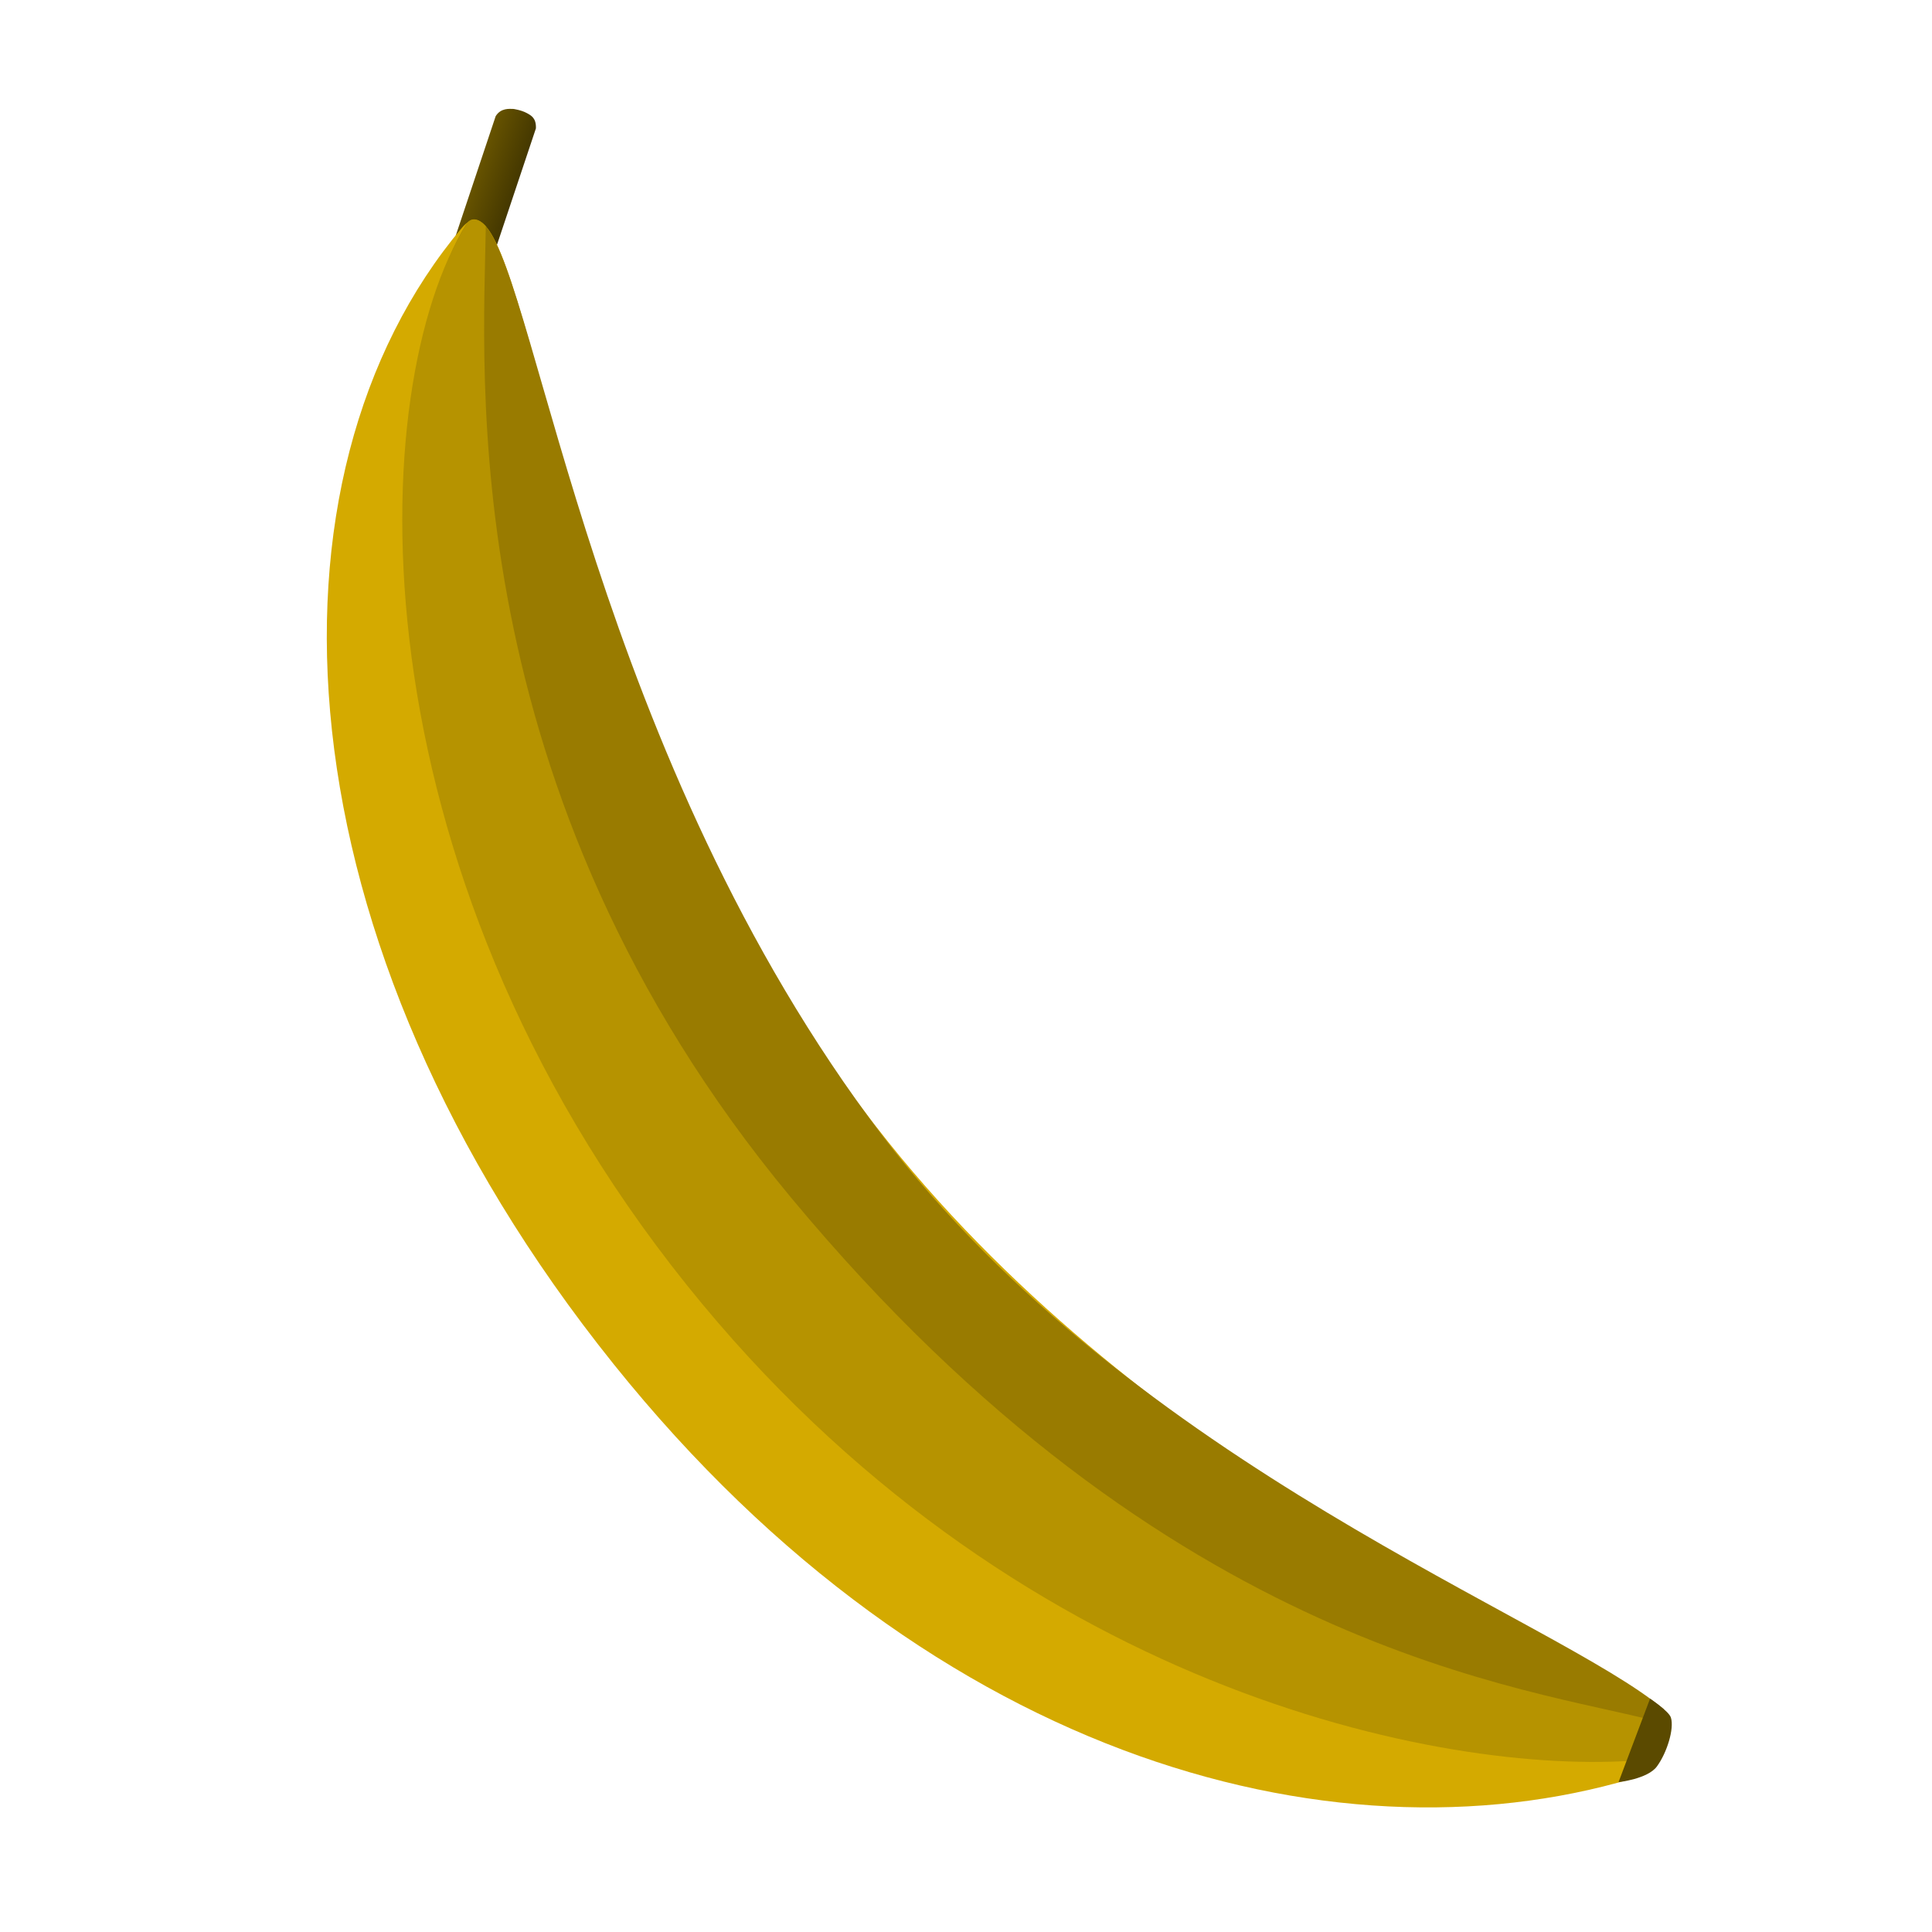
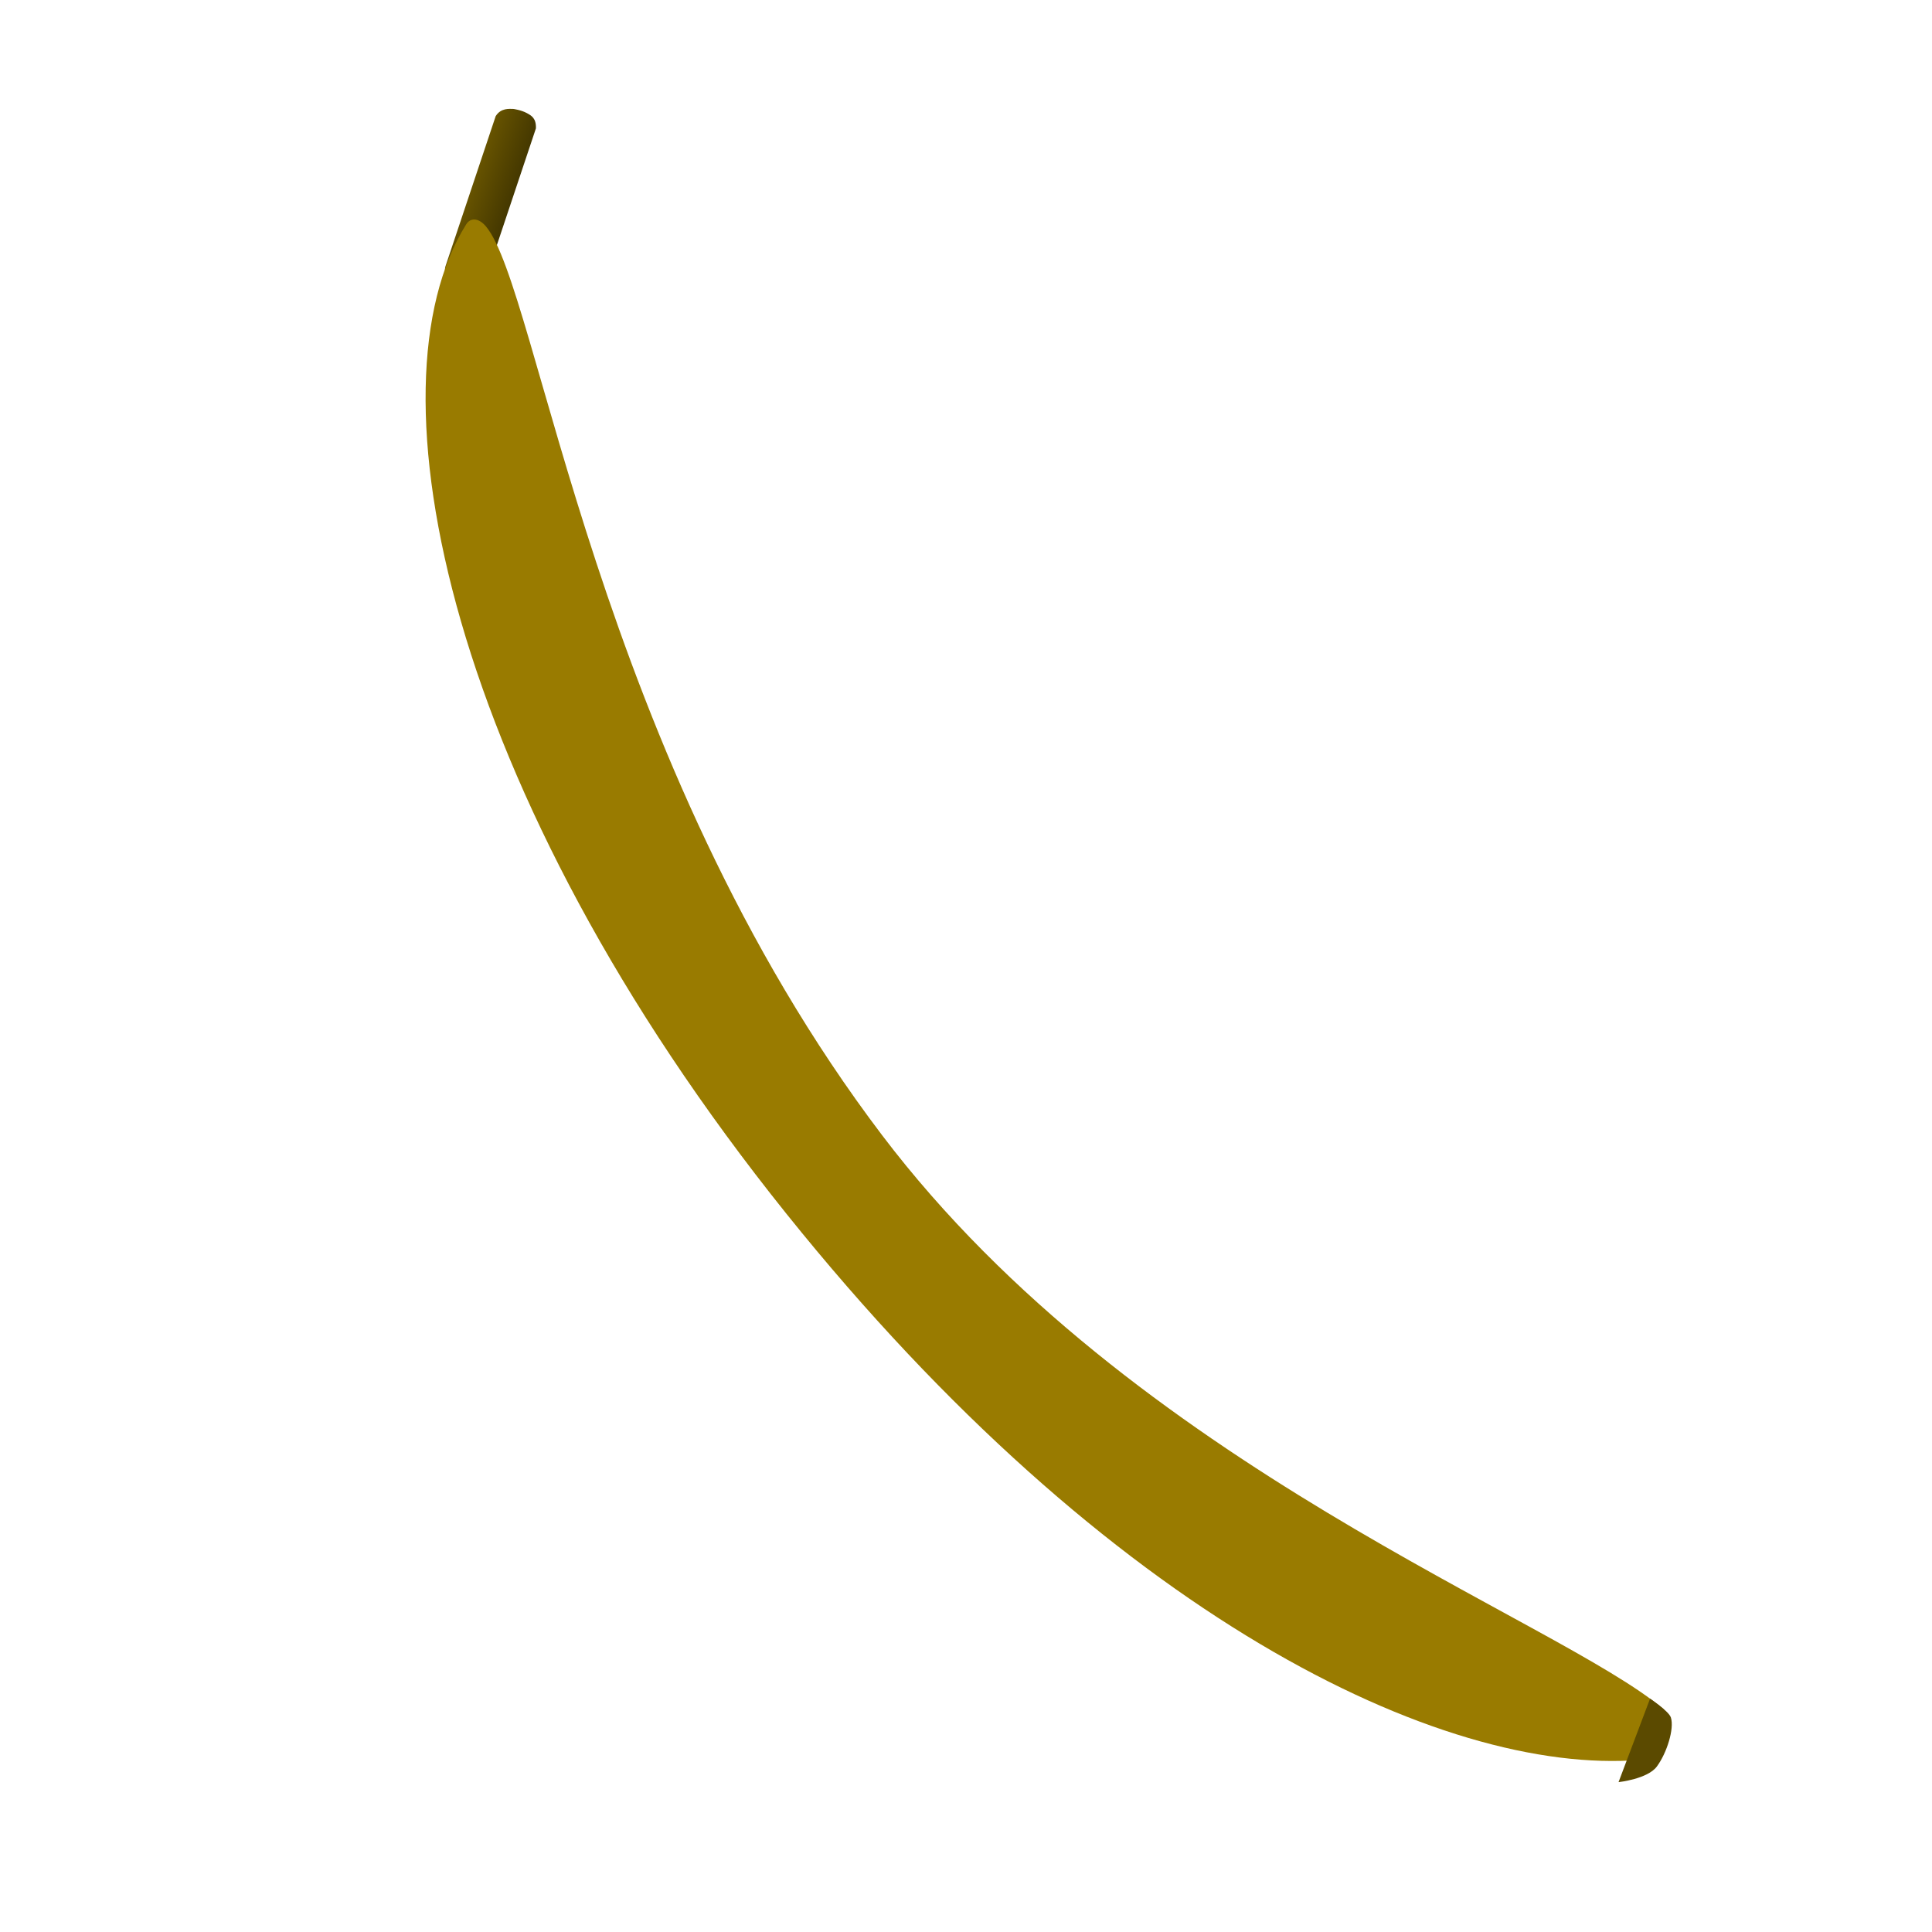
<svg xmlns="http://www.w3.org/2000/svg" xmlns:ns1="http://www.inkscape.org/namespaces/inkscape" xmlns:ns2="http://sodipodi.sourceforge.net/DTD/sodipodi-0.dtd" xmlns:xlink="http://www.w3.org/1999/xlink" width="200mm" height="200mm" viewBox="0 0 200 200" version="1.1" id="svg5855" ns1:version="0.92.3 (2405546, 2018-03-11)" ns2:docname="Banana.svg" ns1:export-filename="C:\Users\Arsenr\Desktop\Image, dessins\Vetceur SVG\banana1.png" ns1:export-xdpi="73" ns1:export-ydpi="73">
  <defs id="defs5849">
    <linearGradient ns1:collect="always" id="linearGradient25">
      <stop style="stop-color:#695500;stop-opacity:1" offset="0" id="stop21" />
      <stop style="stop-color:#3c3100;stop-opacity:1" offset="1" id="stop23" />
    </linearGradient>
    <filter ns1:collect="always" style="color-interpolation-filters:sRGB" id="filter6457" x="-0.008" width="1.015" y="-0.029" height="1.058">
      <feGaussianBlur ns1:collect="always" stdDeviation="0.378" id="feGaussianBlur6459" />
    </filter>
    <linearGradient ns1:collect="always" xlink:href="#linearGradient25" id="linearGradient27" x1="82.899" y1="94.054" x2="88.743" y2="94.105" gradientUnits="userSpaceOnUse" />
  </defs>
  <ns2:namedview id="base" pagecolor="#ffffff" bordercolor="#666666" borderopacity="1.0" ns1:pageopacity="0.0" ns1:pageshadow="2" ns1:zoom="0.7" ns1:cx="281.4691" ns1:cy="397.81467" ns1:document-units="mm" ns1:current-layer="g6471" showgrid="false" ns1:snap-global="true" ns1:window-width="1292" ns1:window-height="745" ns1:window-x="66" ns1:window-y="-8" ns1:window-maximized="1" />
  <g ns1:label="Calque 1" ns1:groupmode="layer" id="layer1" transform="translate(0,-97)">
    <g id="g6471">
      <path transform="matrix(0.957,0.291,-0.317,0.948,0,0)" style="opacity:1;fill:url(#linearGradient27);fill-opacity:1;stroke-width:0.58" d="m 84.749,88.201 c 0,0 0.79,-0.13 1.454,0.006 0.542,0.111 1.103,0.228 1.397,1.243 0,5.464 0,16.391 0,16.391 0,0.55 -0.443,0.993 -0.993,0.993 h -2.366 c -0.55,0 -0.993,-0.443 -0.993,-0.993 l 0,-16.391 c 0.24,-0.995 1.125,-1.138 1.501,-1.248 0.376,-0.111 0,2e-6 0,2e-6 z" id="rect6406" ns1:connector-curvature="0" ns2:nodetypes="cscssssczc" />
-       <path ns1:connector-curvature="0" id="path5857" d="m 50.304,120.438 c -0.794,-0.907 -1.593,-0.921 -2.47,0.121 -21.718,25.813 -19.421,73.89 15.687,117.651 33.422,41.66 76.024,52.34 106.874,42.471 l 1.853,-6.718 C 159.524,265.893 118.883,248.791 91.955,215.225 61.235,176.933 55.865,126.791 50.304,120.438 Z" style="opacity:1;fill:#d4aa00;fill-opacity:1;stroke-width:0.346" />
      <path ns2:nodetypes="cssccsc" ns1:connector-curvature="0" style="opacity:1;fill:#997b00;fill-opacity:1;stroke-width:0.261" d="m 50.304,120.438 c -0.777,-0.922 -1.613,-0.905 -2.038,-0.225 -10.527,16.835 -1.966,58.671 33.142,102.433 33.422,41.66 67.778,58.202 88.402,56.537 l 2.438,-5.218 C 161.173,264.571 117.32,248.809 91.318,214.521 61.644,175.39 55.743,126.889 50.304,120.438 Z" id="path6433" />
-       <path id="path6435" d="m 23.154,71.41 c -0.721,0.018 -1.026,0.376 -0.868,0.829 3.915,11.215 26.265,30.479 59.829,30.479 31.953,0 52.912,-17.399 59.856,-27.646 l -1.168,-2.347 C 134.163,77.589 118.63,93.682 81.844,94.296 49.048,94.843 30.09,77.145 23.154,71.41 Z" style="opacity:1;fill:#b69300;fill-opacity:1;stroke-width:0.156;filter:url(#filter6457)" ns1:connector-curvature="0" ns2:nodetypes="cssccsc" transform="matrix(1.046,1.304,-1.304,1.046,119.19,15.556)" />
      <path ns2:nodetypes="csscc" ns1:connector-curvature="0" id="rect6419" d="m 170.813,272.845 c 0,0 1.95,1.293 2.158,1.956 0.363,1.156 -0.411,3.655 -1.455,5.069 -0.955,1.293 -3.965,1.616 -3.965,1.616 z" style="opacity:1;fill:#5b4a00;fill-opacity:1;stroke-width:0.442" />
    </g>
  </g>
</svg>